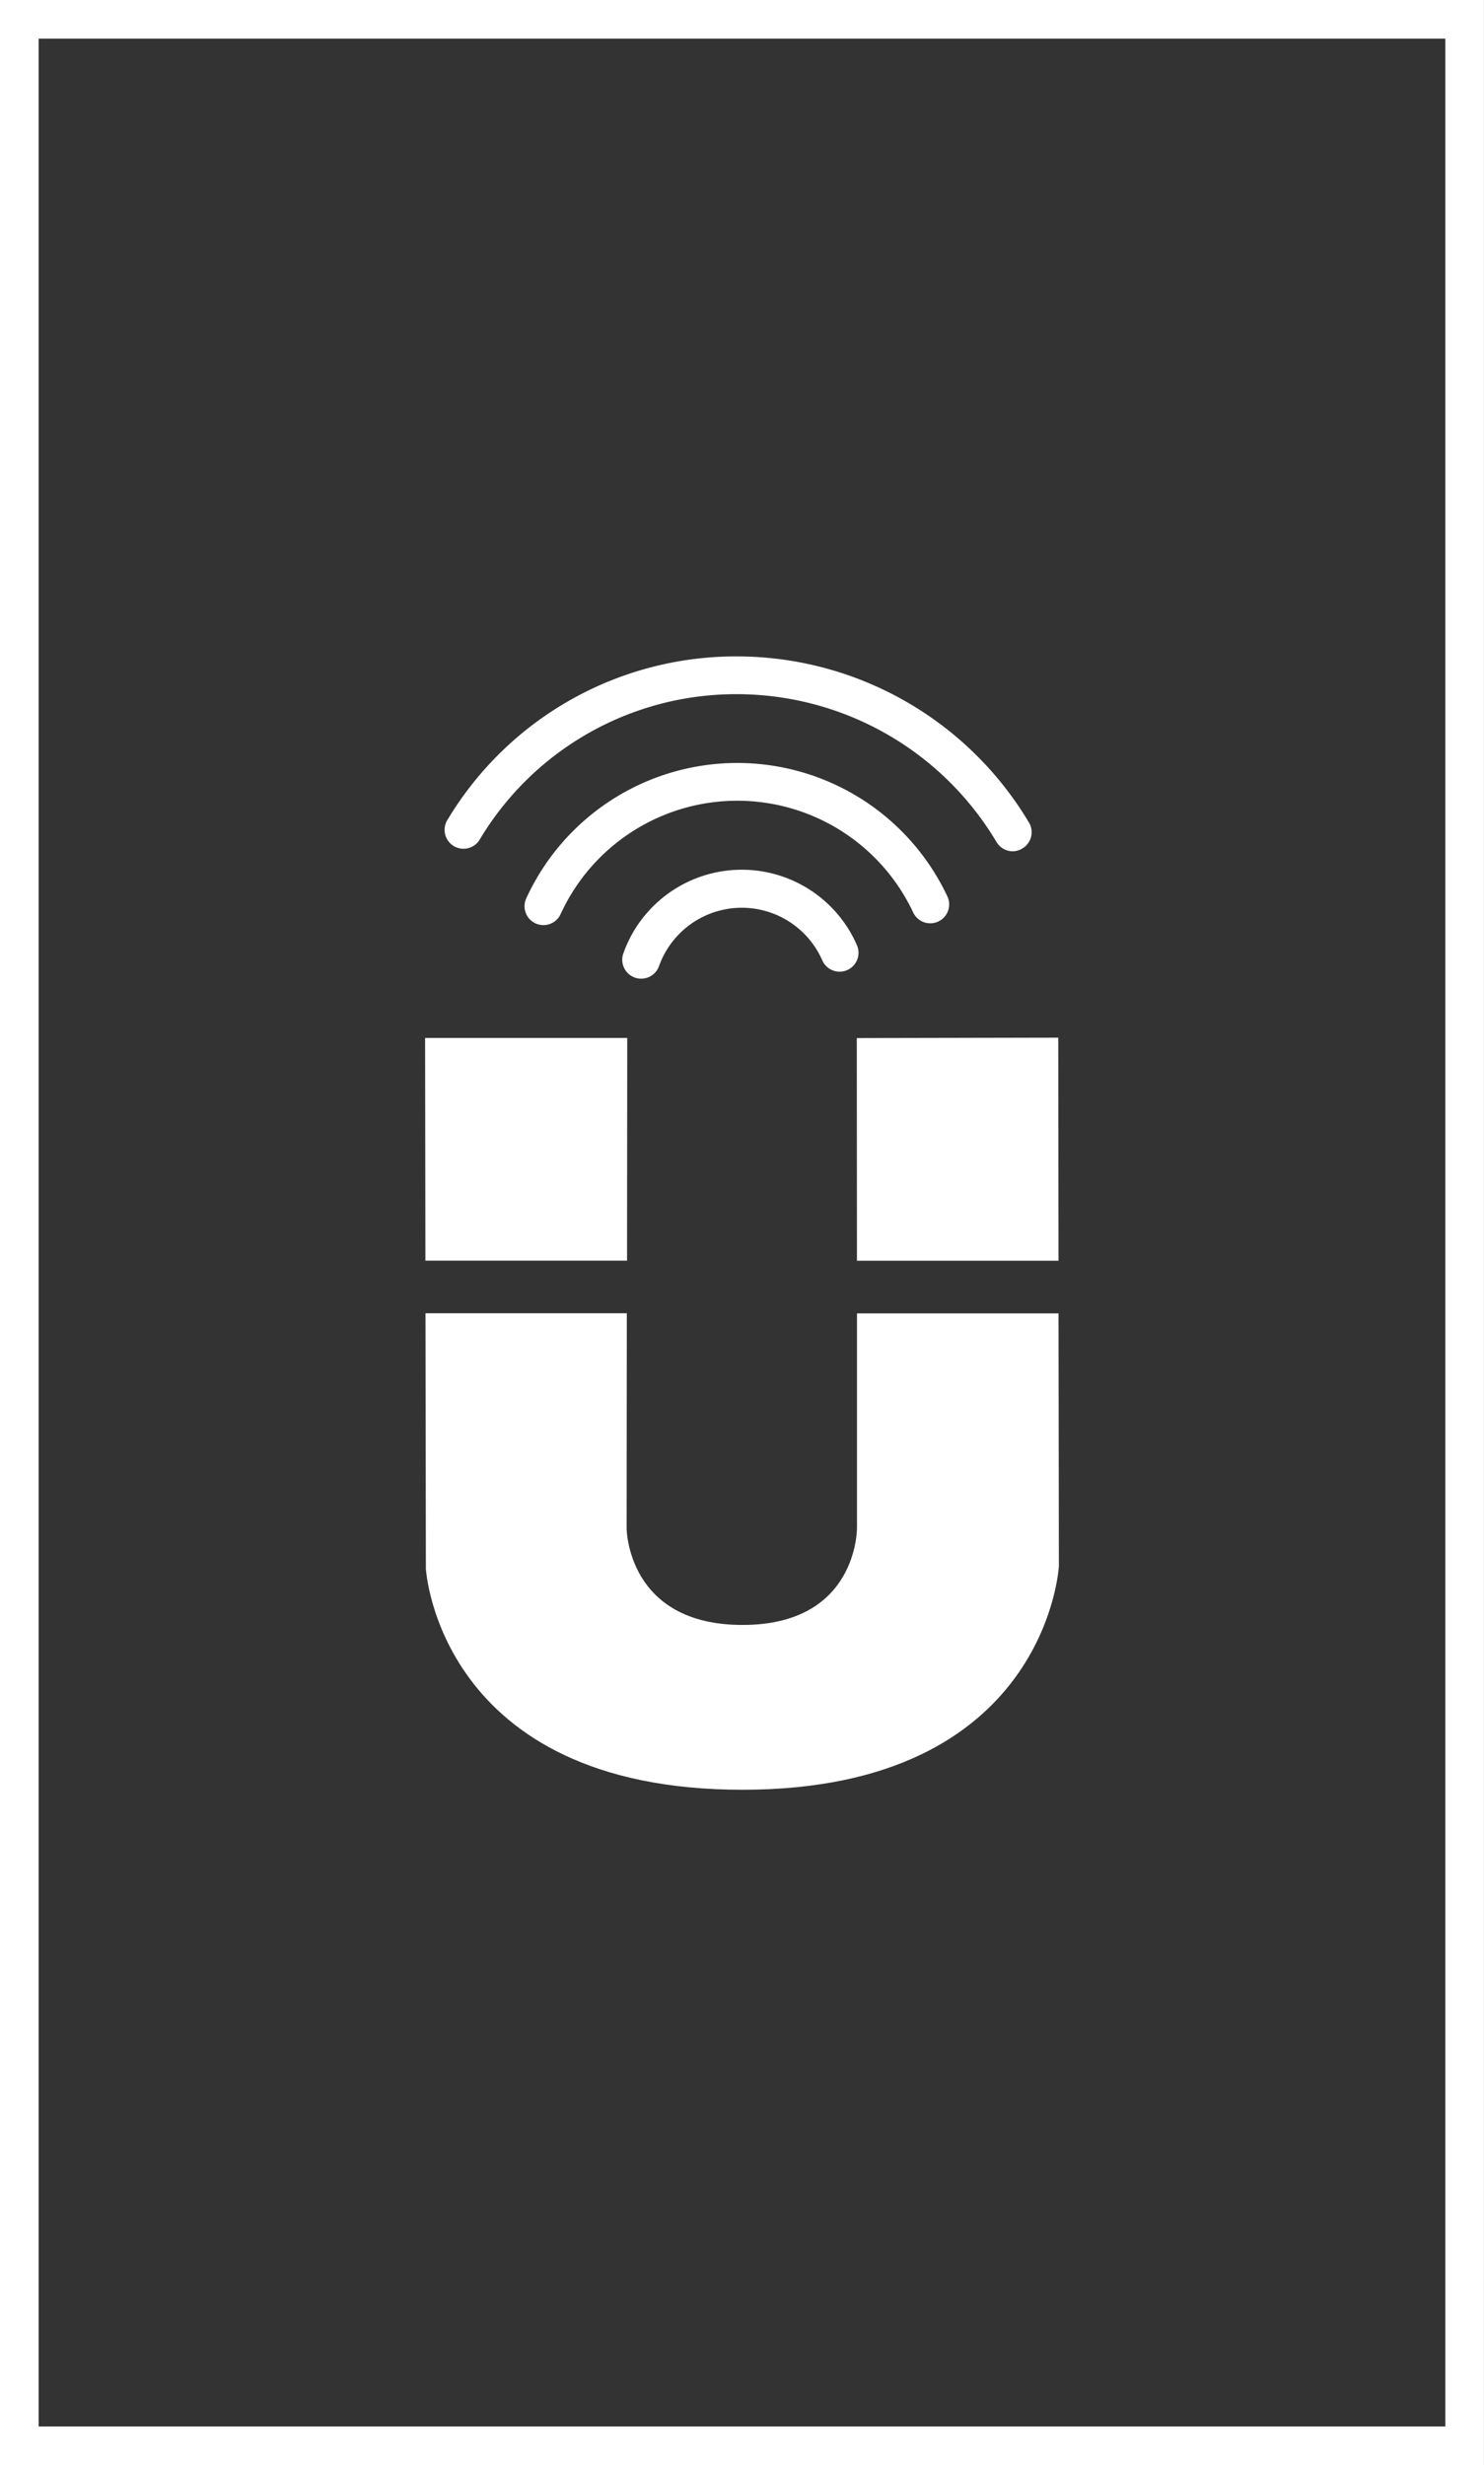
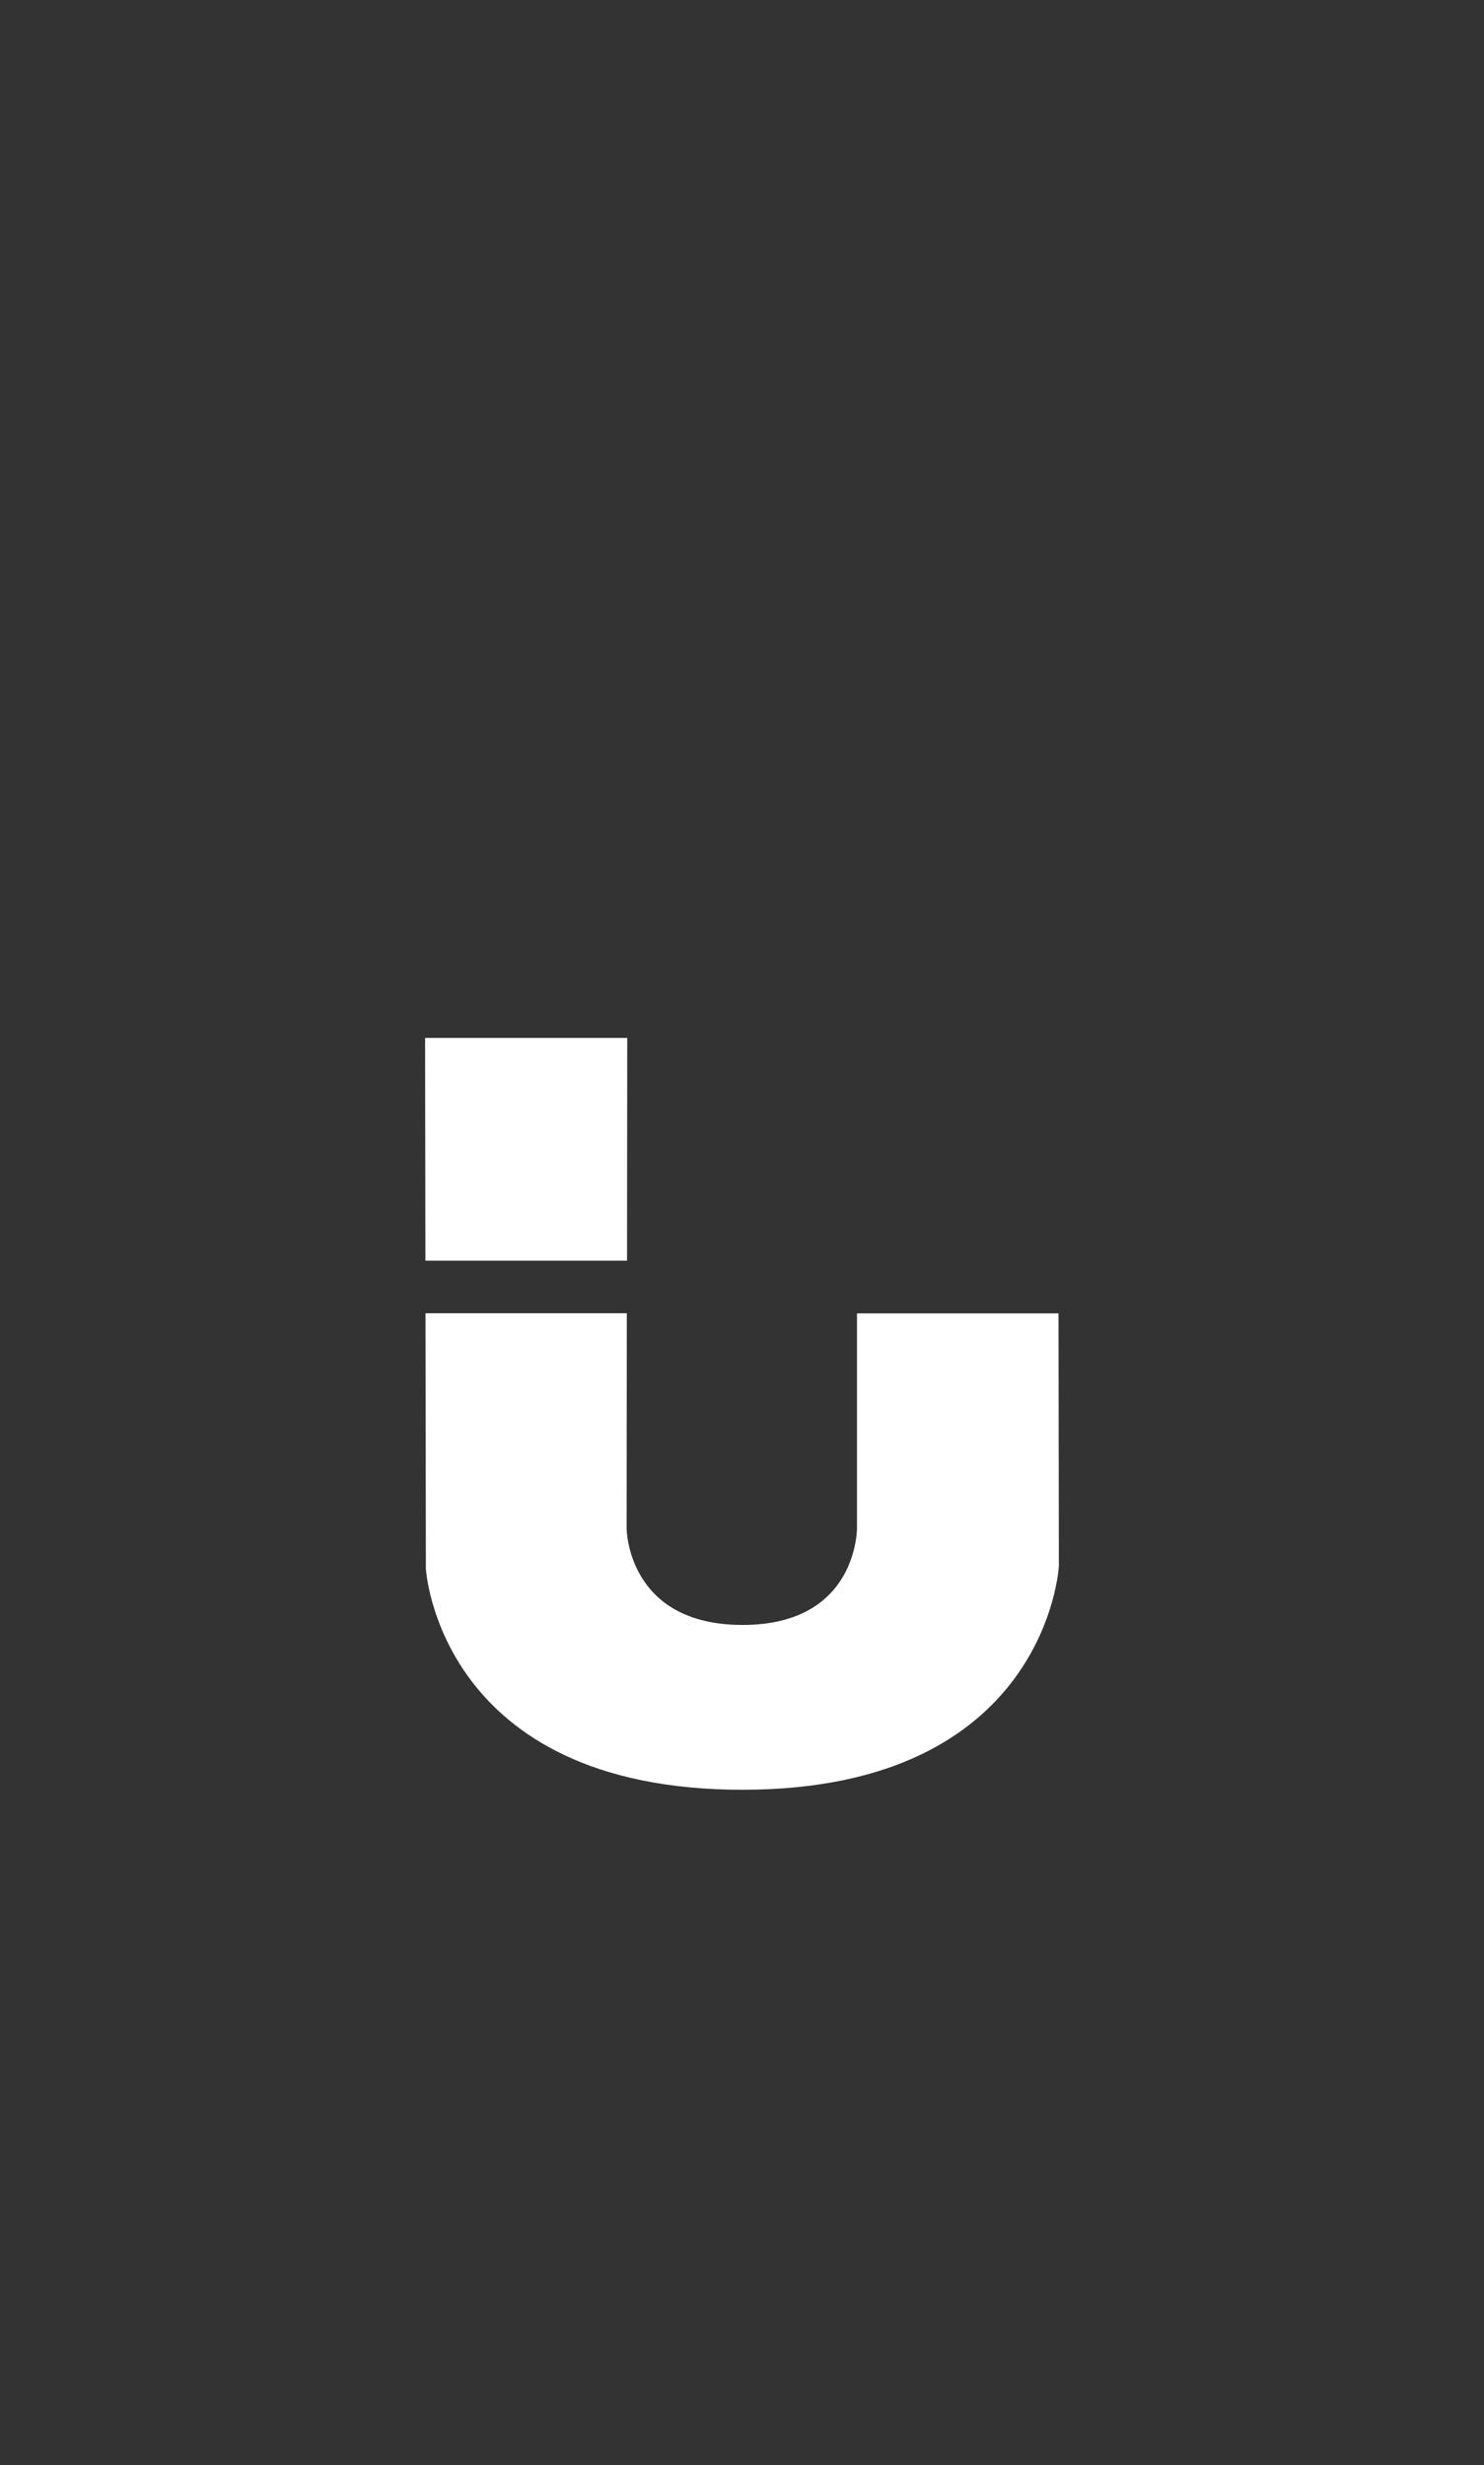
<svg xmlns="http://www.w3.org/2000/svg" id="图层_1" data-name="图层 1" viewBox="0 0 384.01 637.8">
  <rect x="0" y="0" width="384.01" height="637.8" fill="#333333" stroke="none" />
  <defs>
    <style>.cls-1{fill:#fff;}</style>
  </defs>
  <title>Features白</title>
-   <path class="cls-1" d="M384,637.8H0V0H384Zm-374-10H374V10H10Z" />
-   <path class="cls-1" d="M262.07,220.25a4.89,4.89,0,0,1-4.21-2.4,78.27,78.27,0,0,0-67.07-38.25,77.27,77.27,0,0,0-66.57,37.47,4.89,4.89,0,1,1-8.36-5.06,87,87,0,0,1,74.93-42.18,88.07,88.07,0,0,1,75.48,43,4.87,4.87,0,0,1-1.72,6.69A4.77,4.77,0,0,1,262.07,220.25Z" />
-   <polygon class="cls-1" points="273.91 326.19 273.84 268.47 221.71 268.58 221.75 326.19 273.91 326.19" />
  <polygon class="cls-1" points="162.26 326.17 162.31 268.55 110 268.55 110.08 326.17 162.26 326.17" />
  <path class="cls-1" d="M221.76,339.81l0,55.44s.34,25.17-29.61,25.17-30-25-30-25l.05-55.65H110.1l.1,66.07s3.23,57.27,82,57.22S274,405.21,274,405.21l-.09-65.4Z" />
-   <path class="cls-1" d="M165.91,253.21a4.8,4.8,0,0,1-1.62-.28,4.89,4.89,0,0,1-3-6.23,32.51,32.51,0,0,1,60.47-2.12,4.89,4.89,0,1,1-9,3.85A22.74,22.74,0,0,0,170.52,250,4.9,4.9,0,0,1,165.91,253.21Zm-25.29-13.86a4.88,4.88,0,0,1-4.44-6.92,60.07,60.07,0,0,1,108.88-.69,4.89,4.89,0,1,1-8.83,4.19,50.29,50.29,0,0,0-91.16.57A4.89,4.89,0,0,1,140.62,239.35Z" />
</svg>